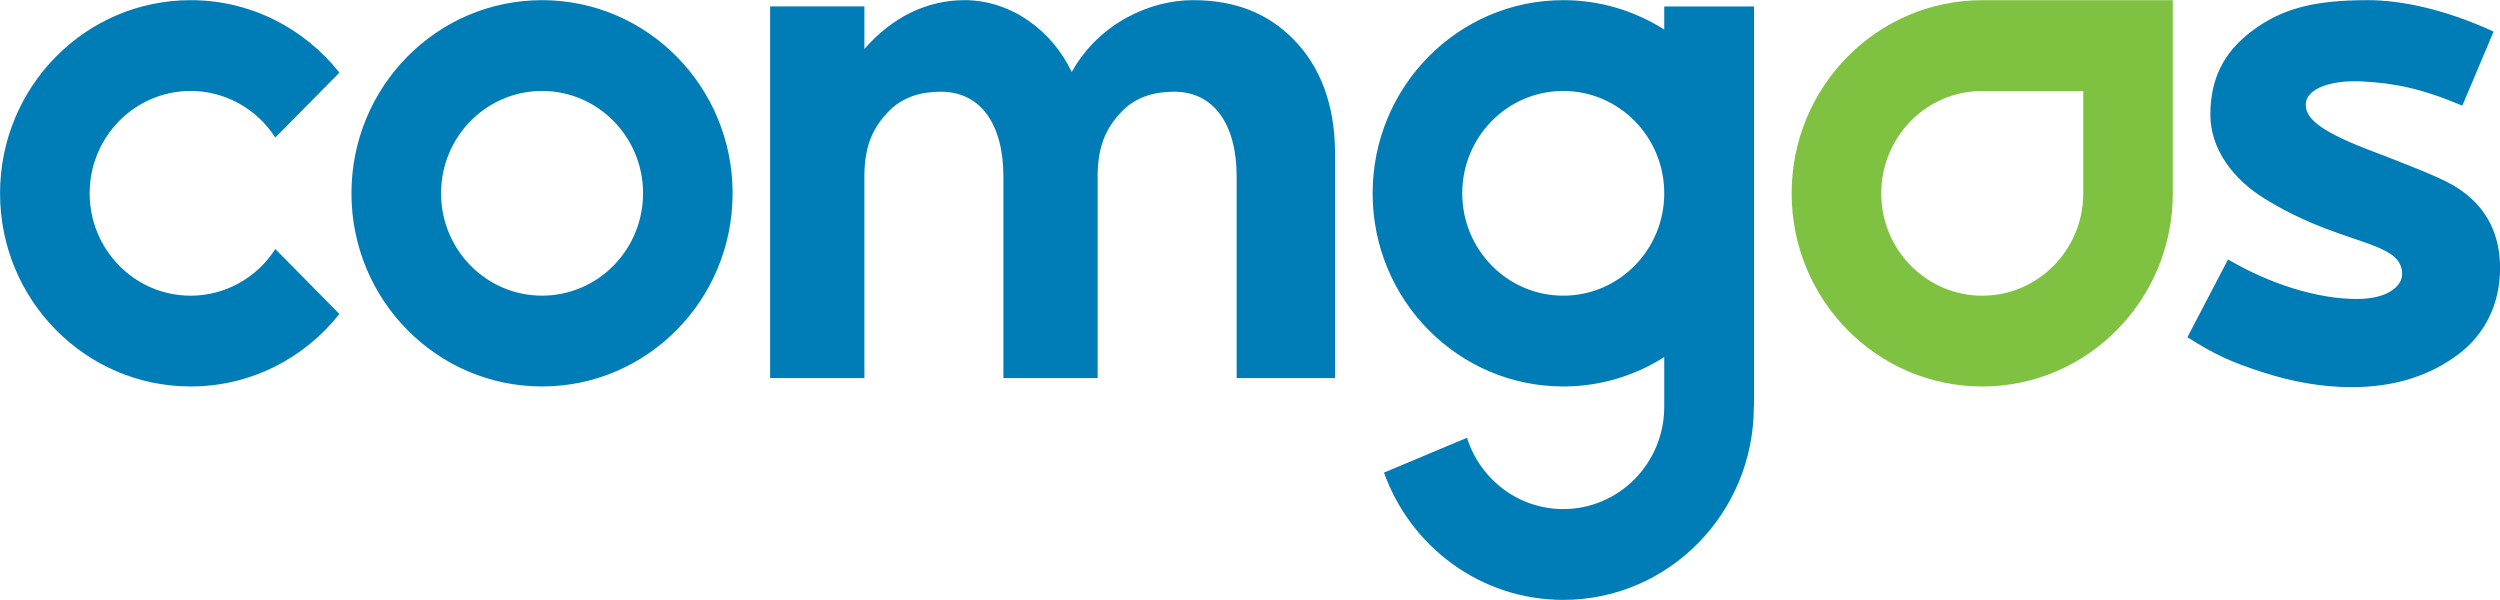
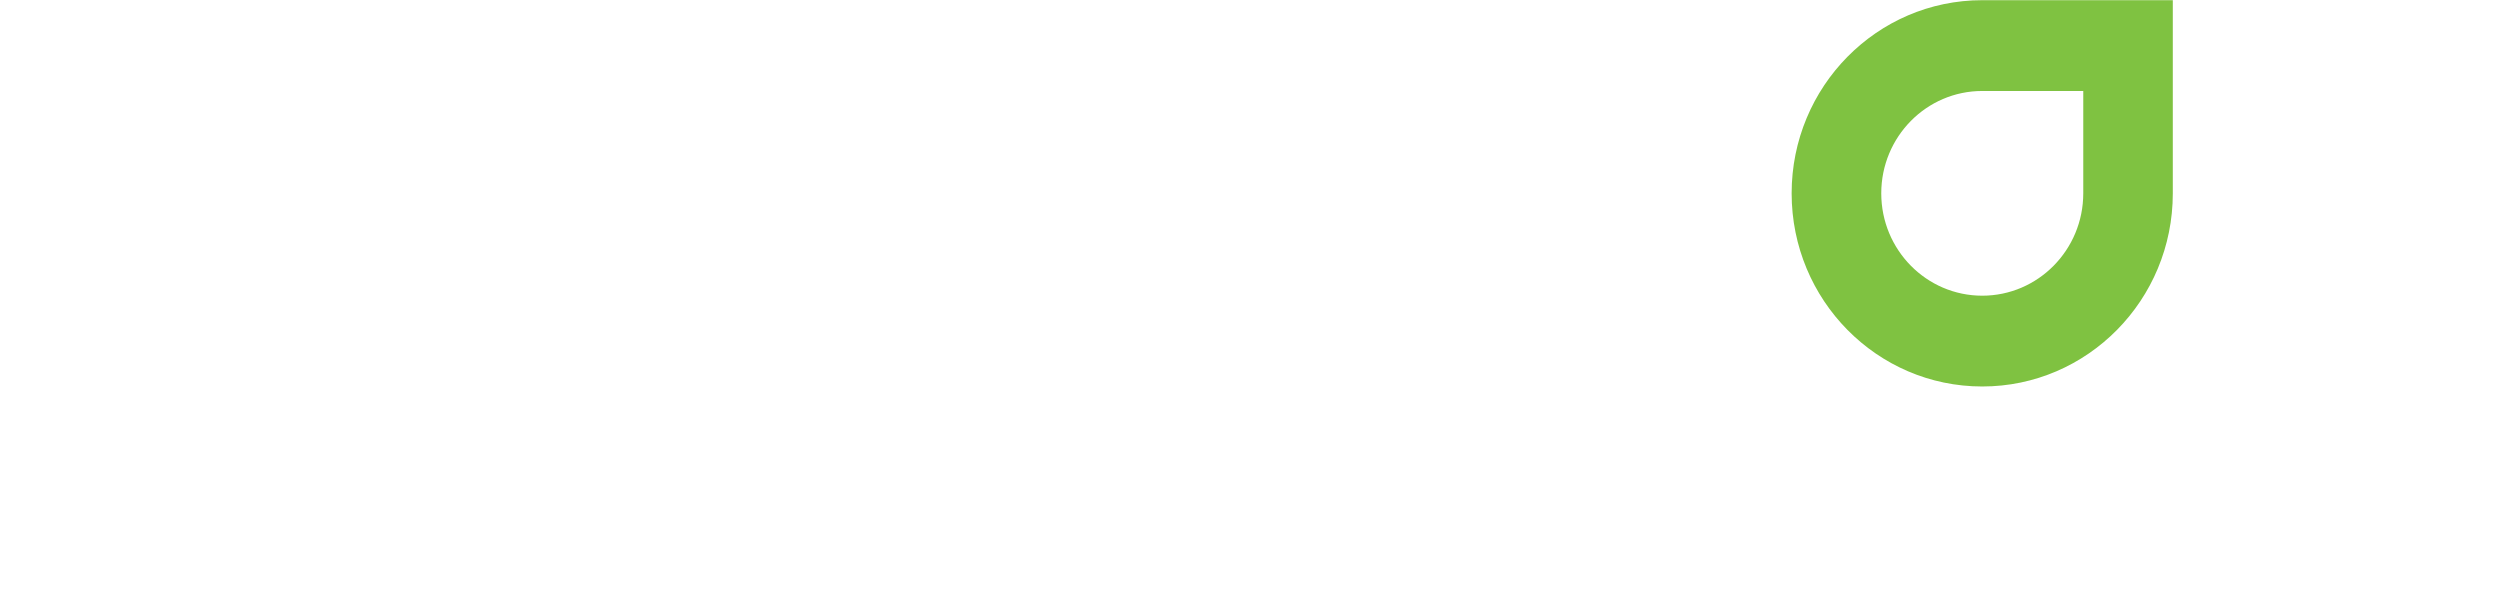
<svg xmlns="http://www.w3.org/2000/svg" width="350" height="84" viewBox="0 0 350 84" fill="none">
-   <path d="M218.853 41.394C211.042 41.394 204.714 34.975 204.714 27.062C204.714 19.151 211.044 12.733 218.853 12.733C226.662 12.733 232.994 19.151 232.994 27.062C232.994 34.976 226.662 41.394 218.853 41.394ZM232.994 0.901V4.138C228.757 1.443 223.855 0.016 218.852 0.022C204.114 0.022 192.168 12.132 192.168 27.062C192.168 41.994 204.114 54.103 218.852 54.103C223.855 54.11 228.757 52.683 232.994 49.988V56.94C232.994 64.854 226.66 71.27 218.853 71.27C212.541 71.27 207.197 67.075 205.379 61.286L193.759 66.165C197.477 76.562 207.307 83.984 218.853 83.984C233.59 83.984 245.533 71.872 245.533 56.94H245.564V0.901H232.994ZM75.889 41.392C68.077 41.392 61.749 34.973 61.749 27.062C61.749 19.151 68.079 12.733 75.889 12.733C83.697 12.733 90.029 19.151 90.029 27.062C90.029 30.863 88.539 34.507 85.887 37.194C83.235 39.882 79.639 41.392 75.889 41.392ZM75.887 0.022C61.149 0.022 49.203 12.132 49.203 27.062C49.203 41.994 61.149 54.103 75.887 54.103C90.622 54.103 102.565 41.994 102.565 27.062C102.565 12.132 90.622 0.022 75.887 0.022ZM26.689 12.733C29.045 12.733 31.363 13.33 33.434 14.47C35.504 15.61 37.26 17.256 38.542 19.259L47.516 10.168C42.629 3.99 35.116 0.023 26.689 0.023C11.954 0.023 0.006 12.134 0.006 27.064C0.006 41.996 11.954 54.104 26.689 54.104C35.116 54.104 42.629 50.14 47.516 43.955L38.542 34.865C37.261 36.87 35.505 38.517 33.435 39.658C31.364 40.798 29.045 41.396 26.689 41.395C18.879 41.395 12.551 34.976 12.551 27.066C12.551 19.153 18.881 12.733 26.689 12.733ZM181.093 5.51C177.471 1.835 172.918 0.022 166.988 0.022C161.138 0.022 153.918 3.14 150.043 10.079C147.362 4.418 141.691 0.022 135.019 0.022C129.864 0.022 125.008 2.299 121.015 6.855V0.899H107.819V52.933H121.015V24.264C121.11 20.17 122.327 17.777 124.345 15.657C126.368 13.543 128.964 12.839 131.719 12.839C137.291 12.839 140.475 17.393 140.475 24.719V52.933H153.671V24.264C153.764 20.17 154.982 17.777 157.002 15.657C159.024 13.543 161.62 12.839 164.373 12.839C169.947 12.839 173.131 17.393 173.131 24.719V52.933H186.904V21.494C186.906 14.467 184.719 9.189 181.093 5.51ZM343.57 26.011C341.354 24.685 335.949 22.644 331.428 20.9C324.219 18.122 322.598 16.272 322.831 14.356C323.052 12.542 326.009 11.177 330.61 11.397C335.21 11.619 339.062 12.398 344.723 14.791L349.103 4.426C342.383 1.325 336.219 0.02 331.498 0.02C323.831 0.02 319.422 1.248 315.318 4.306C311.217 7.365 309.451 11.152 309.451 16.059C309.451 20.905 312.691 25.136 317.028 27.799C319.149 29.102 322.282 30.874 327.299 32.63C330.462 33.738 332.397 34.301 334.04 35.173C335.776 36.096 336.299 37.158 336.299 38.394C336.299 39.93 334.461 41.856 329.97 41.856C324.449 41.856 317.82 39.789 311.927 36.32L306.235 47.212C310.191 49.719 312.442 50.707 316.753 52.106C321.061 53.502 325.222 54.201 329.236 54.201C335.257 54.201 340.238 52.593 344.277 49.519C347.756 46.868 350.008 42.718 350.008 37.54C350.008 33.325 348.535 28.985 343.57 26.011Z" fill="#007CB6" />
  <path d="M291.657 27.067C291.656 34.979 285.323 41.397 277.515 41.397C269.704 41.397 263.376 34.978 263.376 27.067C263.376 19.156 269.705 12.737 277.515 12.737H291.657V27.067ZM277.513 0.026C262.777 0.026 250.829 12.137 250.829 27.067C250.829 41.999 262.777 54.108 277.513 54.108C292.25 54.108 304.193 41.999 304.193 27.067V0.026H277.513Z" fill="#7FC241" />
</svg>